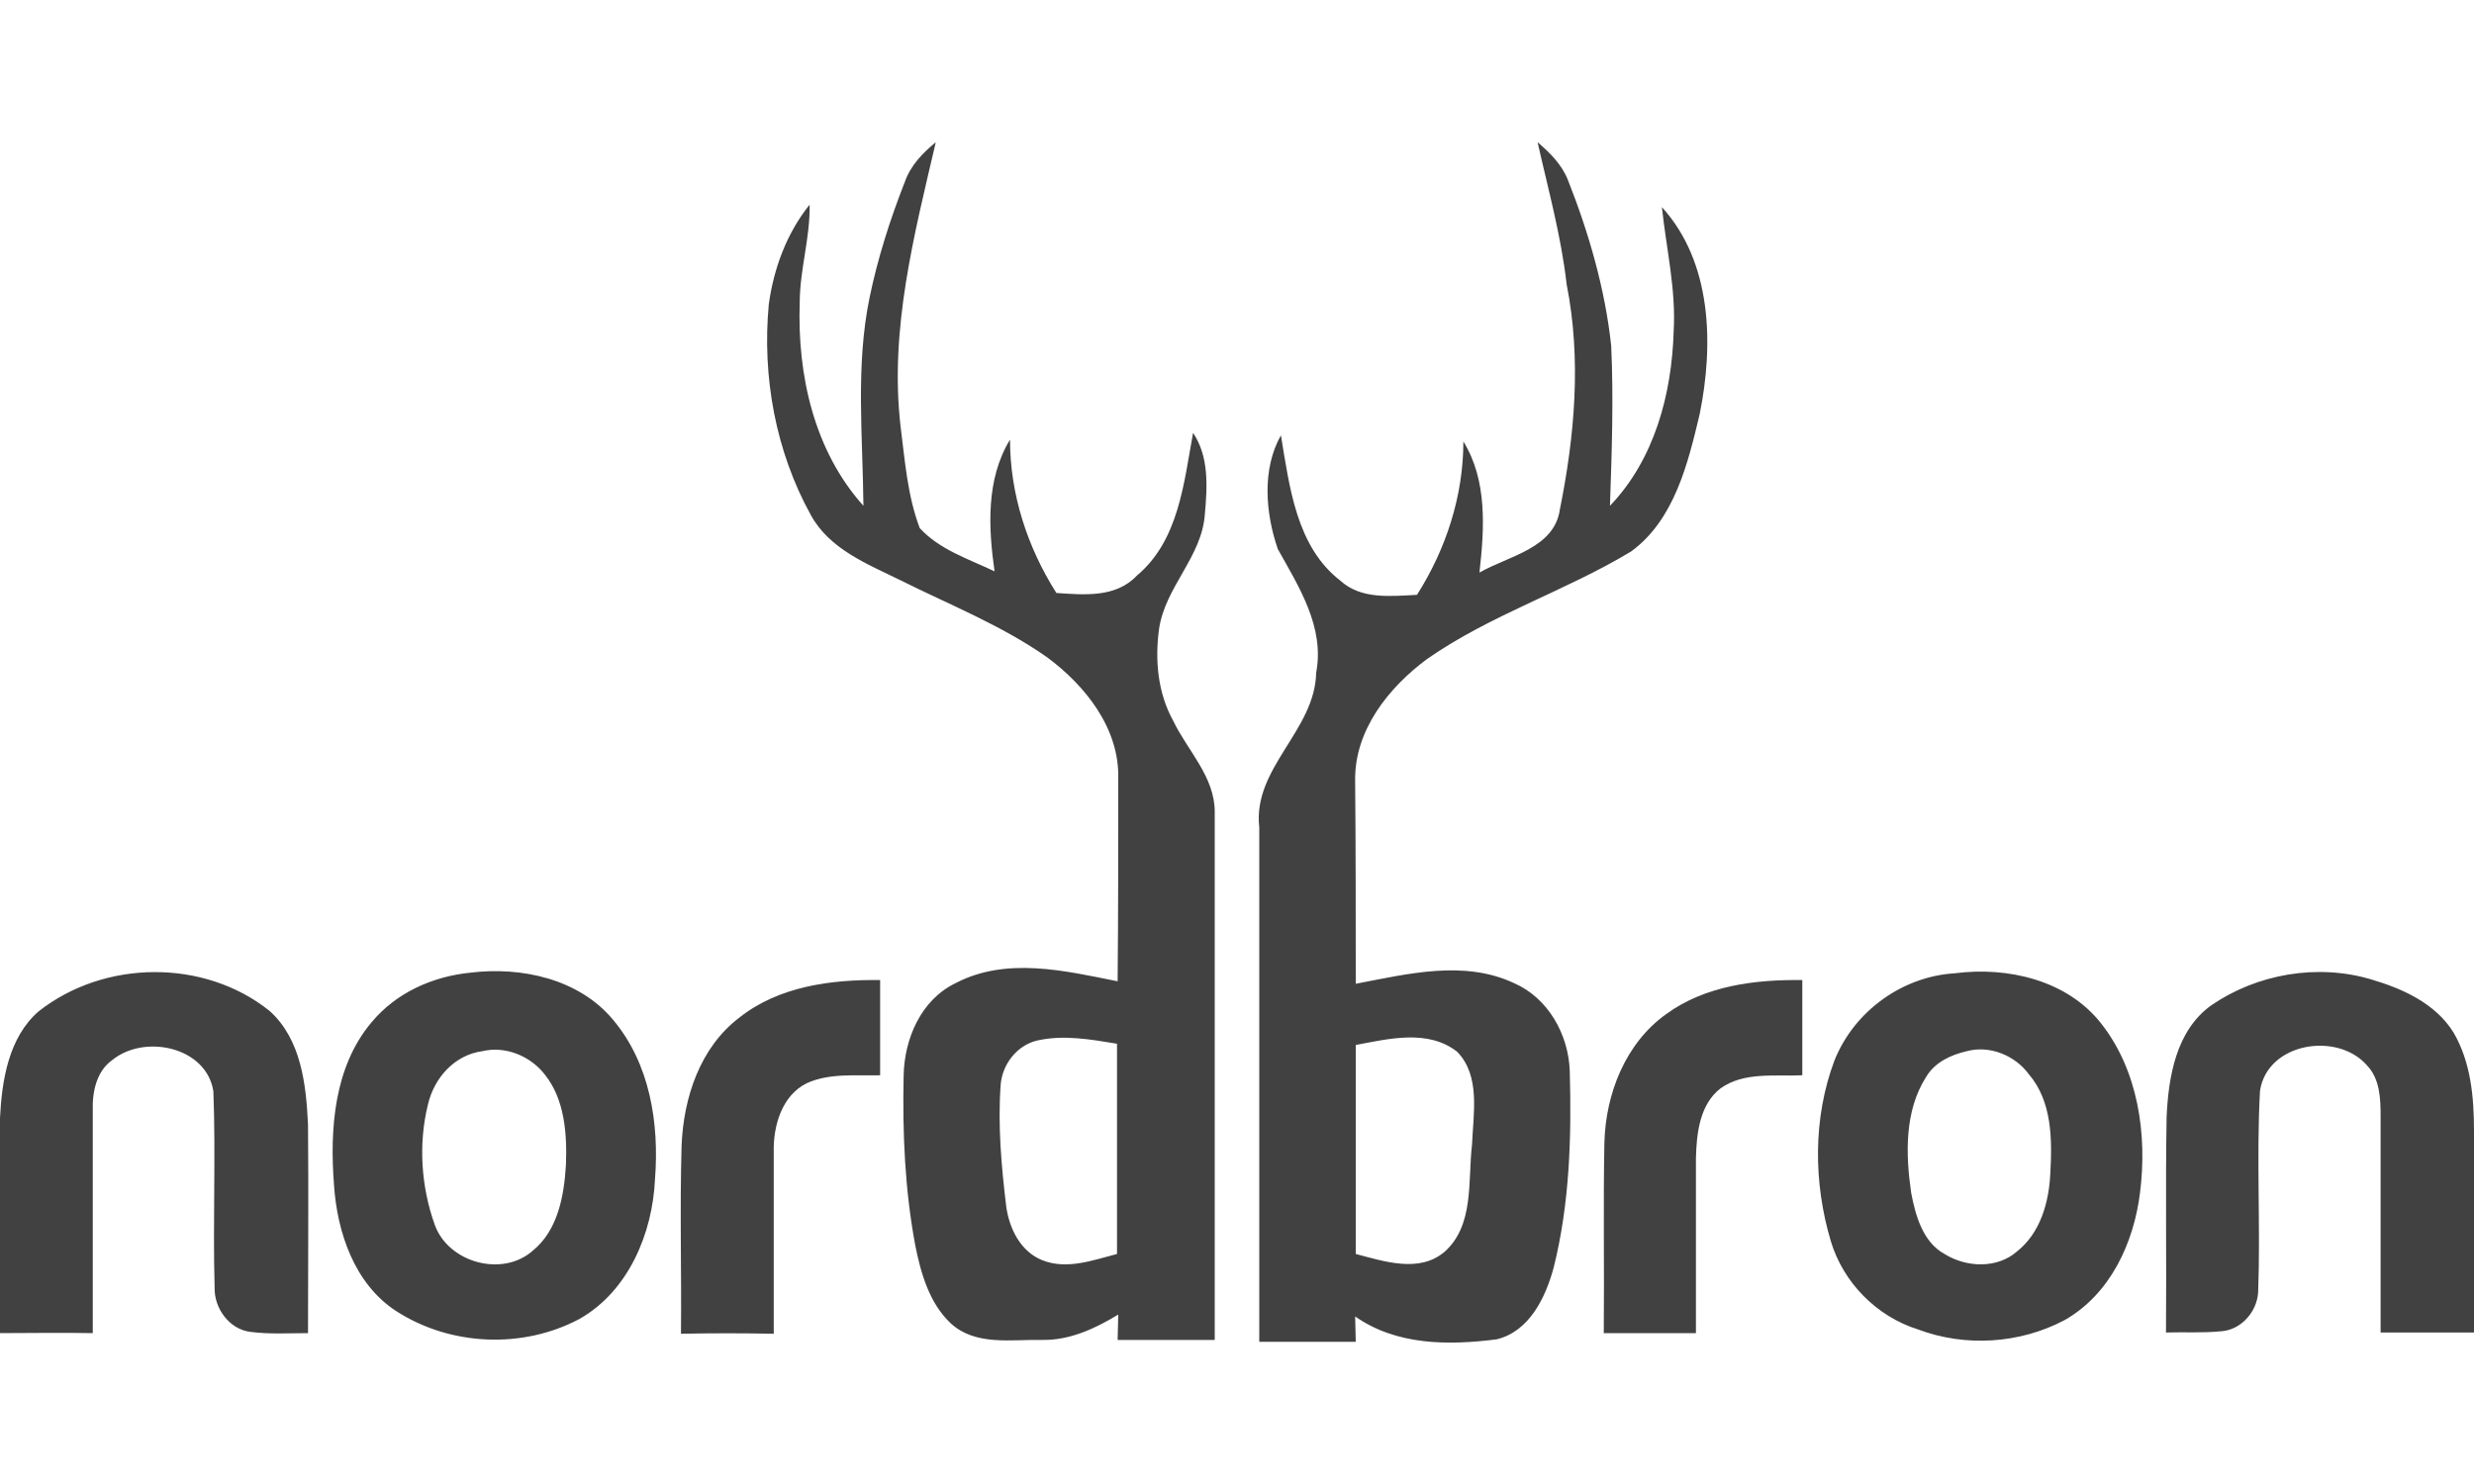
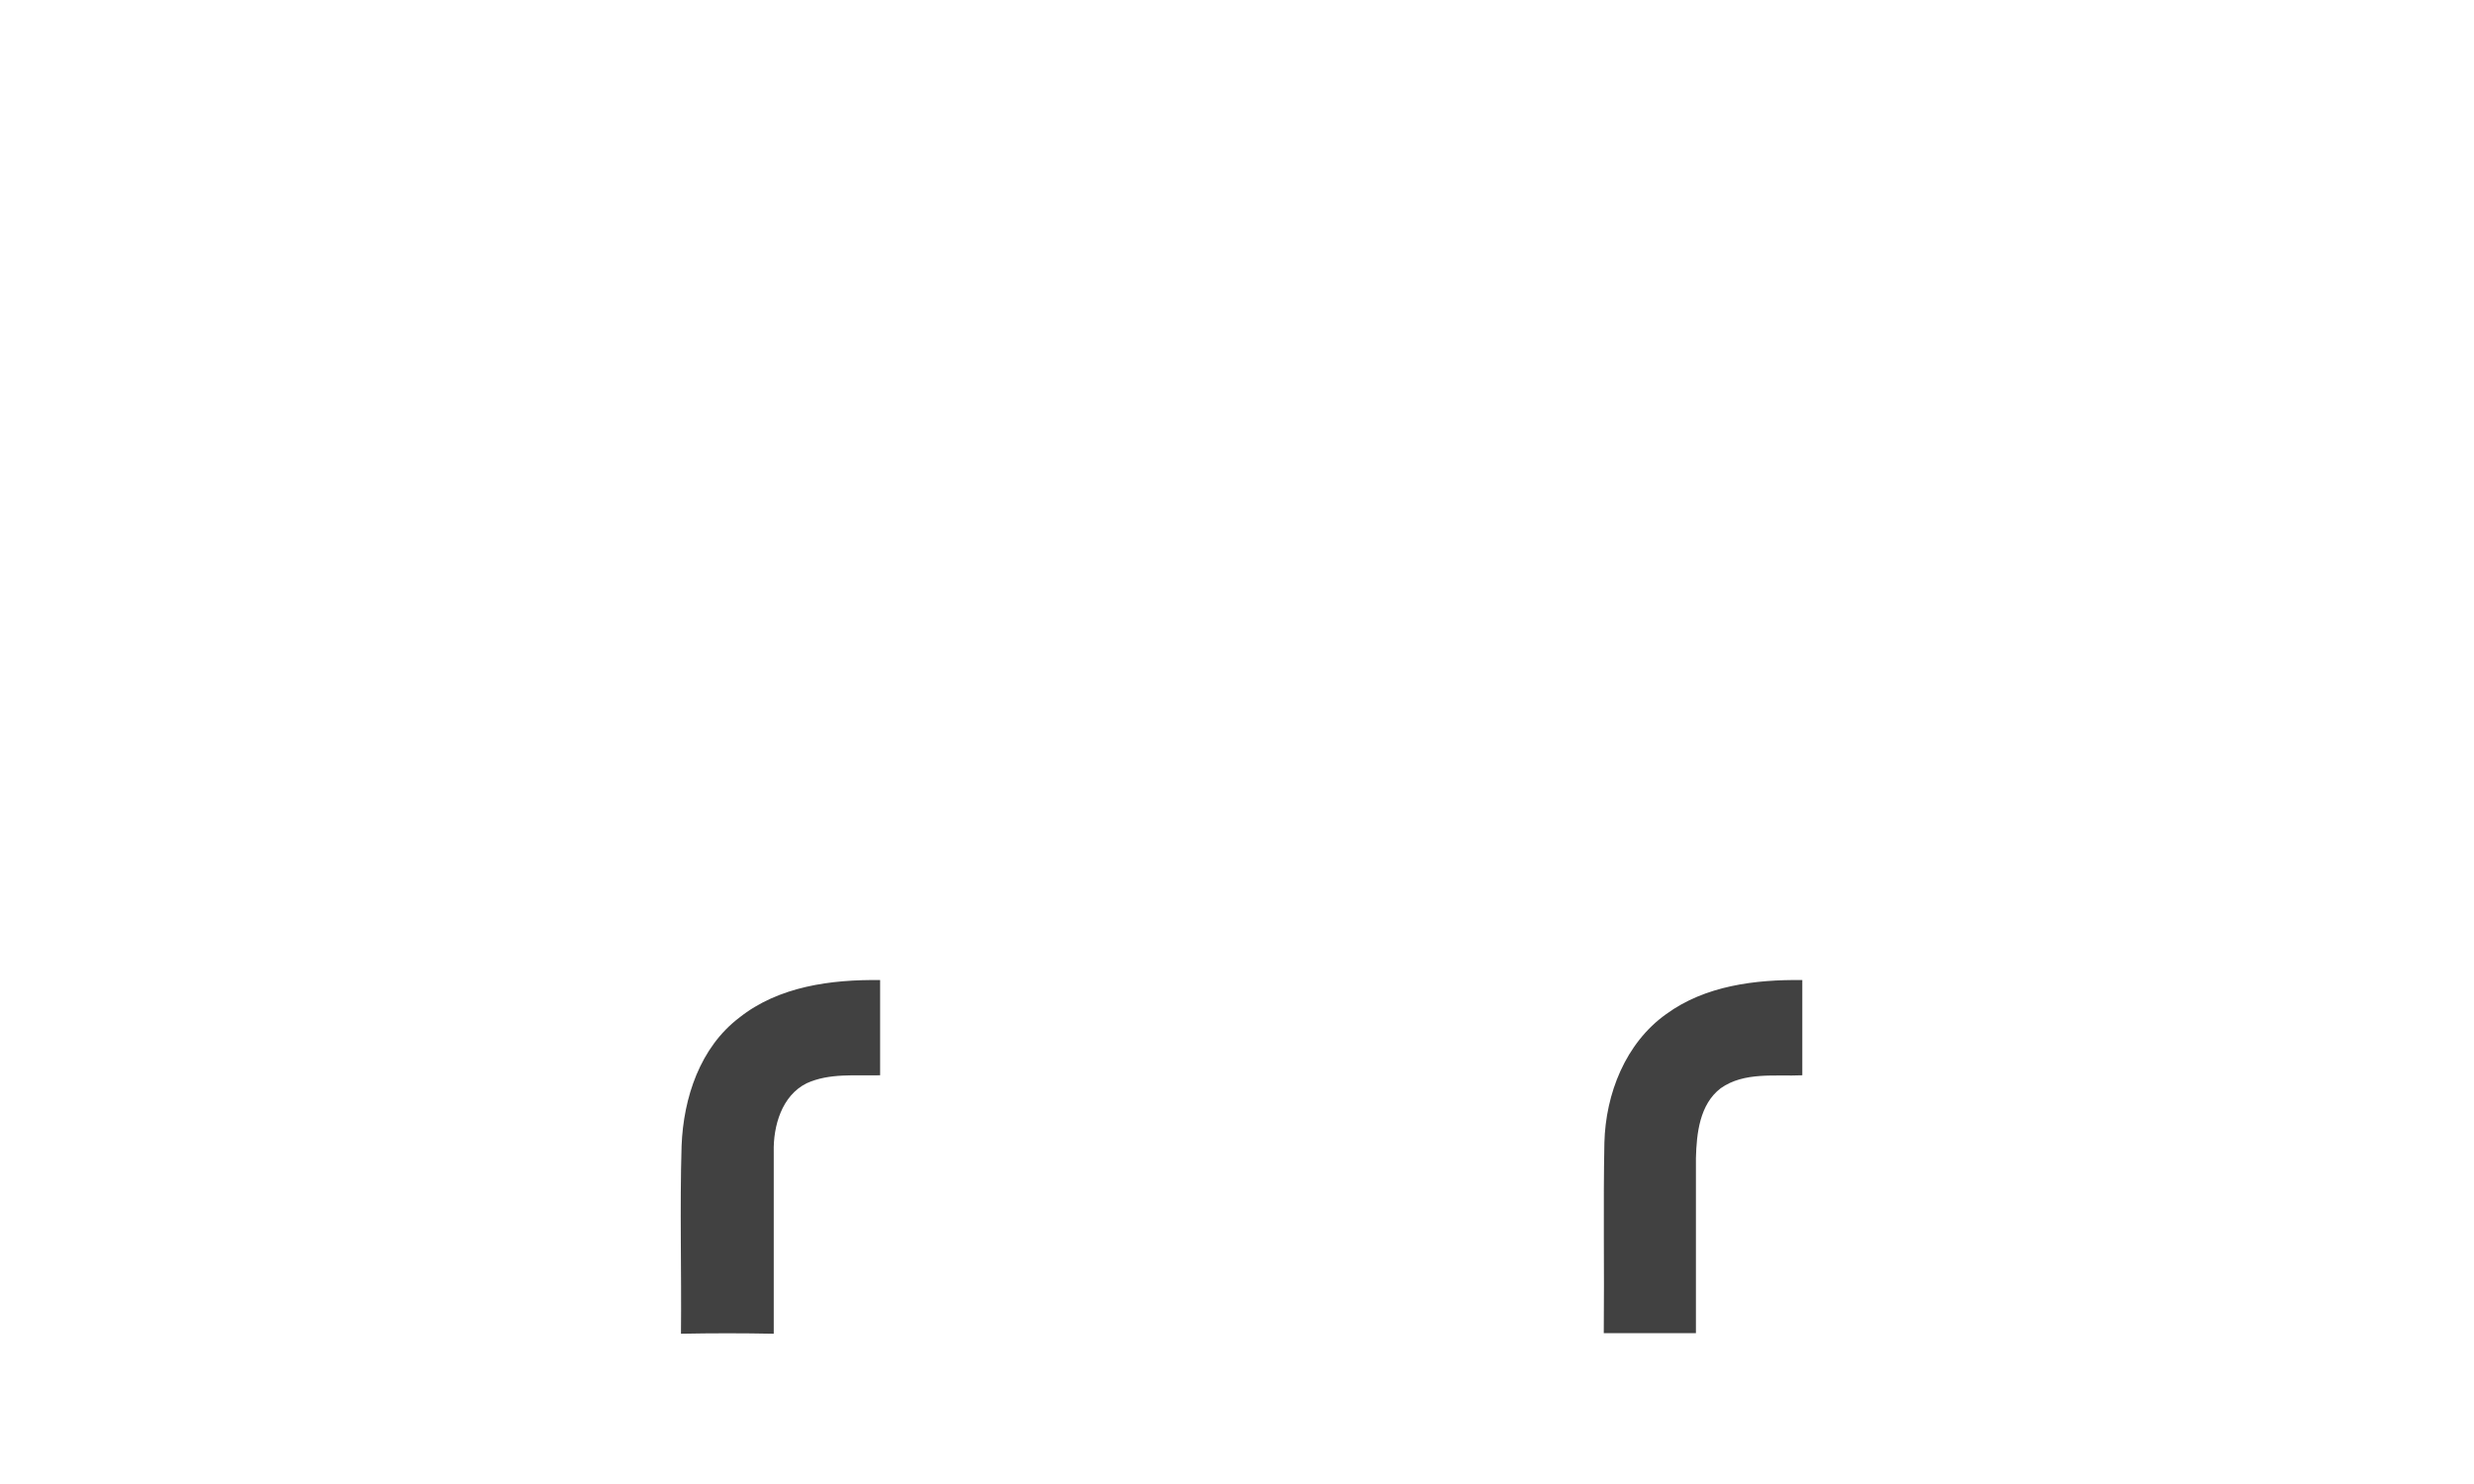
<svg xmlns="http://www.w3.org/2000/svg" viewBox="0 0 400 240" height="240" width="400">
  <style>
    .st0{fill:#414141;}
  </style>
  <g id="_x23_796948ff">
-     <path d="M146.3 29.4c.9-2.6 2.9-4.7 5-6.4-3.5 15-7.5 30.3-5.7 45.9.7 5.5 1.1 11.2 3.1 16.5 3.2 3.5 7.9 5 12.1 7-1-7.1-1.4-14.9 2.5-21.3 0 8.8 2.8 17.4 7.5 24.8 4.5.3 9.6.8 13-2.8 6.8-5.7 7.6-15 9.1-23.1 2.6 3.9 2.3 8.7 1.9 13.2-.5 6.9-6.4 11.7-7.4 18.5-.7 5.1-.2 10.4 2.3 14.9 2.3 4.8 6.7 9 6.7 14.7v85.4h-15.7c0-1 .1-3.1.1-4.1-3.8 2.3-7.9 4.2-12.4 4.1-4.9-.1-10.7 1-14.7-2.7-3.4-3.2-4.8-8-5.7-12.5-1.7-9-2.1-18.3-1.9-27.5.1-6 2.8-12.3 8.4-15 8.2-4.3 17.7-2 26.2-.3.1-11 .1-21.9.1-32.8.2-8.1-5.3-15-11.5-19.6-7.4-5.2-15.8-8.5-23.8-12.5-5.3-2.6-11.4-5-14.4-10.5-5.7-10.3-7.9-22.4-6.8-34.1.8-5.8 2.9-11.5 6.6-16.1.1 5.4-1.6 10.5-1.6 15.9-.4 11.6 2.3 23.9 10.3 32.8-.1-11.2-1.3-22.6 1-33.7 1.3-6.3 3.3-12.6 5.7-18.7m21.3 138.9c-3.2.8-5.5 3.8-5.8 7-.5 6.6.1 13.3.9 19.9.5 3.5 2.3 7.2 5.8 8.6 4 1.6 8.2 0 12.1-1v-34c-4.2-.7-8.7-1.5-13-.5zm81-145.3c2 1.7 3.9 3.6 4.9 6.1 3.4 8.6 6 17.6 7 26.8.4 8.6.1 17.2-.2 25.9 7.2-7.5 10-18.1 10.3-28.2.4-6.8-1.2-13.4-1.9-20.1 8.1 8.9 8.4 22.2 6.1 33.5-1.9 8-4.1 17.1-11.1 22.2-10.6 6.4-22.7 10.2-33 17.4-6.2 4.6-11.7 11.5-11.6 19.6.1 11 .1 21.9.1 32.9 8.4-1.6 17.5-3.9 25.6-.1 5.5 2.4 8.8 8.3 9 14.2.3 10.6 0 21.4-2.6 31.8-1.3 4.8-3.9 10.3-9.2 11.6-7.8 1-16.2 1-22.9-3.7 0 1 .1 3.1.1 4.1h-15.6v-83.2c-1.1-9.6 9-15.6 9.2-25 1.4-7.4-2.8-13.9-6.2-20-2-5.8-2.6-12.9.5-18.4 1.4 8.4 2.5 18 9.6 23.5 3.4 3.1 8.2 2.5 12.4 2.3 4.7-7.4 7.5-16 7.5-24.8 3.9 6.3 3.4 14.1 2.6 21.2 4.7-2.7 12.1-3.9 13-10.2 2.4-11.9 3.5-24.3 1.1-36.4-.9-7.9-3-15.4-4.7-23m-29.4 146v33.8c4.6 1.2 10.2 3.1 14.3-.3 4.9-4.3 3.8-11.5 4.5-17.4.2-5 1.4-11.1-2.4-15-4.7-3.7-11.1-2.1-16.4-1.1zM76.1 157.3c8.2-1 17.5 1 23 7.6 6 7.1 7.5 16.8 6.8 25.8-.4 8.8-4.3 18.1-12.2 22.6-9.2 4.9-20.9 4.4-29.7-1.3-6.7-4.4-9.5-12.7-10-20.4-.7-9 0-19.1 6.1-26.3 4-4.8 9.9-7.4 16-8M78 170c-4.5.6-7.8 4.3-8.8 8.6-1.6 6.4-1.1 13.4 1.1 19.5s10.9 8.5 15.8 4.2c4.1-3.3 5.1-8.9 5.4-13.9.2-5-.2-10.6-3.4-14.6-2.3-3-6.4-4.7-10.1-3.8zm238.1-12.6c8.5-1.1 18.1 1.1 23.6 8.1 6 7.6 7.5 18 6.3 27.4-1 8.1-4.8 16.4-12.2 20.6-7.2 3.8-16 4.4-23.7 1.5-6.7-2.1-12.1-7.6-14.1-14.3-2.8-9.4-2.9-19.9.6-29.2 3.2-8 11-13.6 19.5-14.1M318 170c-2.6.6-5.2 1.8-6.6 4.2-3.5 5.5-3.3 12.5-2.4 18.7.7 3.7 1.9 8 5.4 9.9 3.5 2.2 8.5 2.4 11.7-.4 3.8-3 5.2-8 5.4-12.7.3-5.4.3-11.6-3.5-16-2.2-3-6.3-4.7-10-3.7zM6.2 163.6c10.6-8.4 26.8-8.6 37.4-.1 5.1 4.6 5.9 11.9 6.2 18.4.1 11.2 0 22.5 0 33.7-3.1 0-6.2.2-9.3-.2-3.4-.4-5.9-3.8-5.8-7.2-.3-10.6.2-21.2-.2-31.7-1.1-7.2-11.1-9.3-16.3-5.1-2.6 1.8-3.3 5.2-3.2 8.2v36c-5.1-.1-10.1 0-15.2 0 .2-11.6.2-23.2.2-34.8.3-6.1 1.4-13 6.2-17.2zm351.3-1c7.4-5.1 17.2-6.8 25.9-4.2 5.1 1.5 10.4 3.9 13.3 8.6 2.8 4.8 3.3 10.5 3.3 15.9v32.6h-15.1v-34.9c0-2.9-.1-6.1-2.2-8.3-4.8-5.5-16.1-3.7-17.3 4.1-.6 10.9.1 21.8-.3 32.6-.2 3.2-2.8 6.1-6 6.3-3 .3-6 .1-8.9.2.1-11.6-.1-23.2.1-34.9.3-6.4 1.5-13.9 7.2-18z" class="st0" />
    <path d="M119.5 164.6c6.4-5.1 14.9-6.2 22.8-6.1v15.4c-4 .1-8.2-.4-11.9 1.3-4 2-5.4 6.9-5.3 11.1v29.4c-5-.1-10-.1-15 0 .1-10.1-.2-20.3.1-30.4.3-7.8 3-15.9 9.3-20.7zm149.9-.6c6.3-4.6 14.4-5.6 22-5.5v15.4c-4.4.2-9.4-.6-13.2 2.1-3.4 2.6-3.9 7.3-4 11.3v28.3h-14.9c.1-10.3-.1-20.6.1-30.8.2-7.9 3.4-16.1 10-20.8z" class="st0" />
  </g>
</svg>